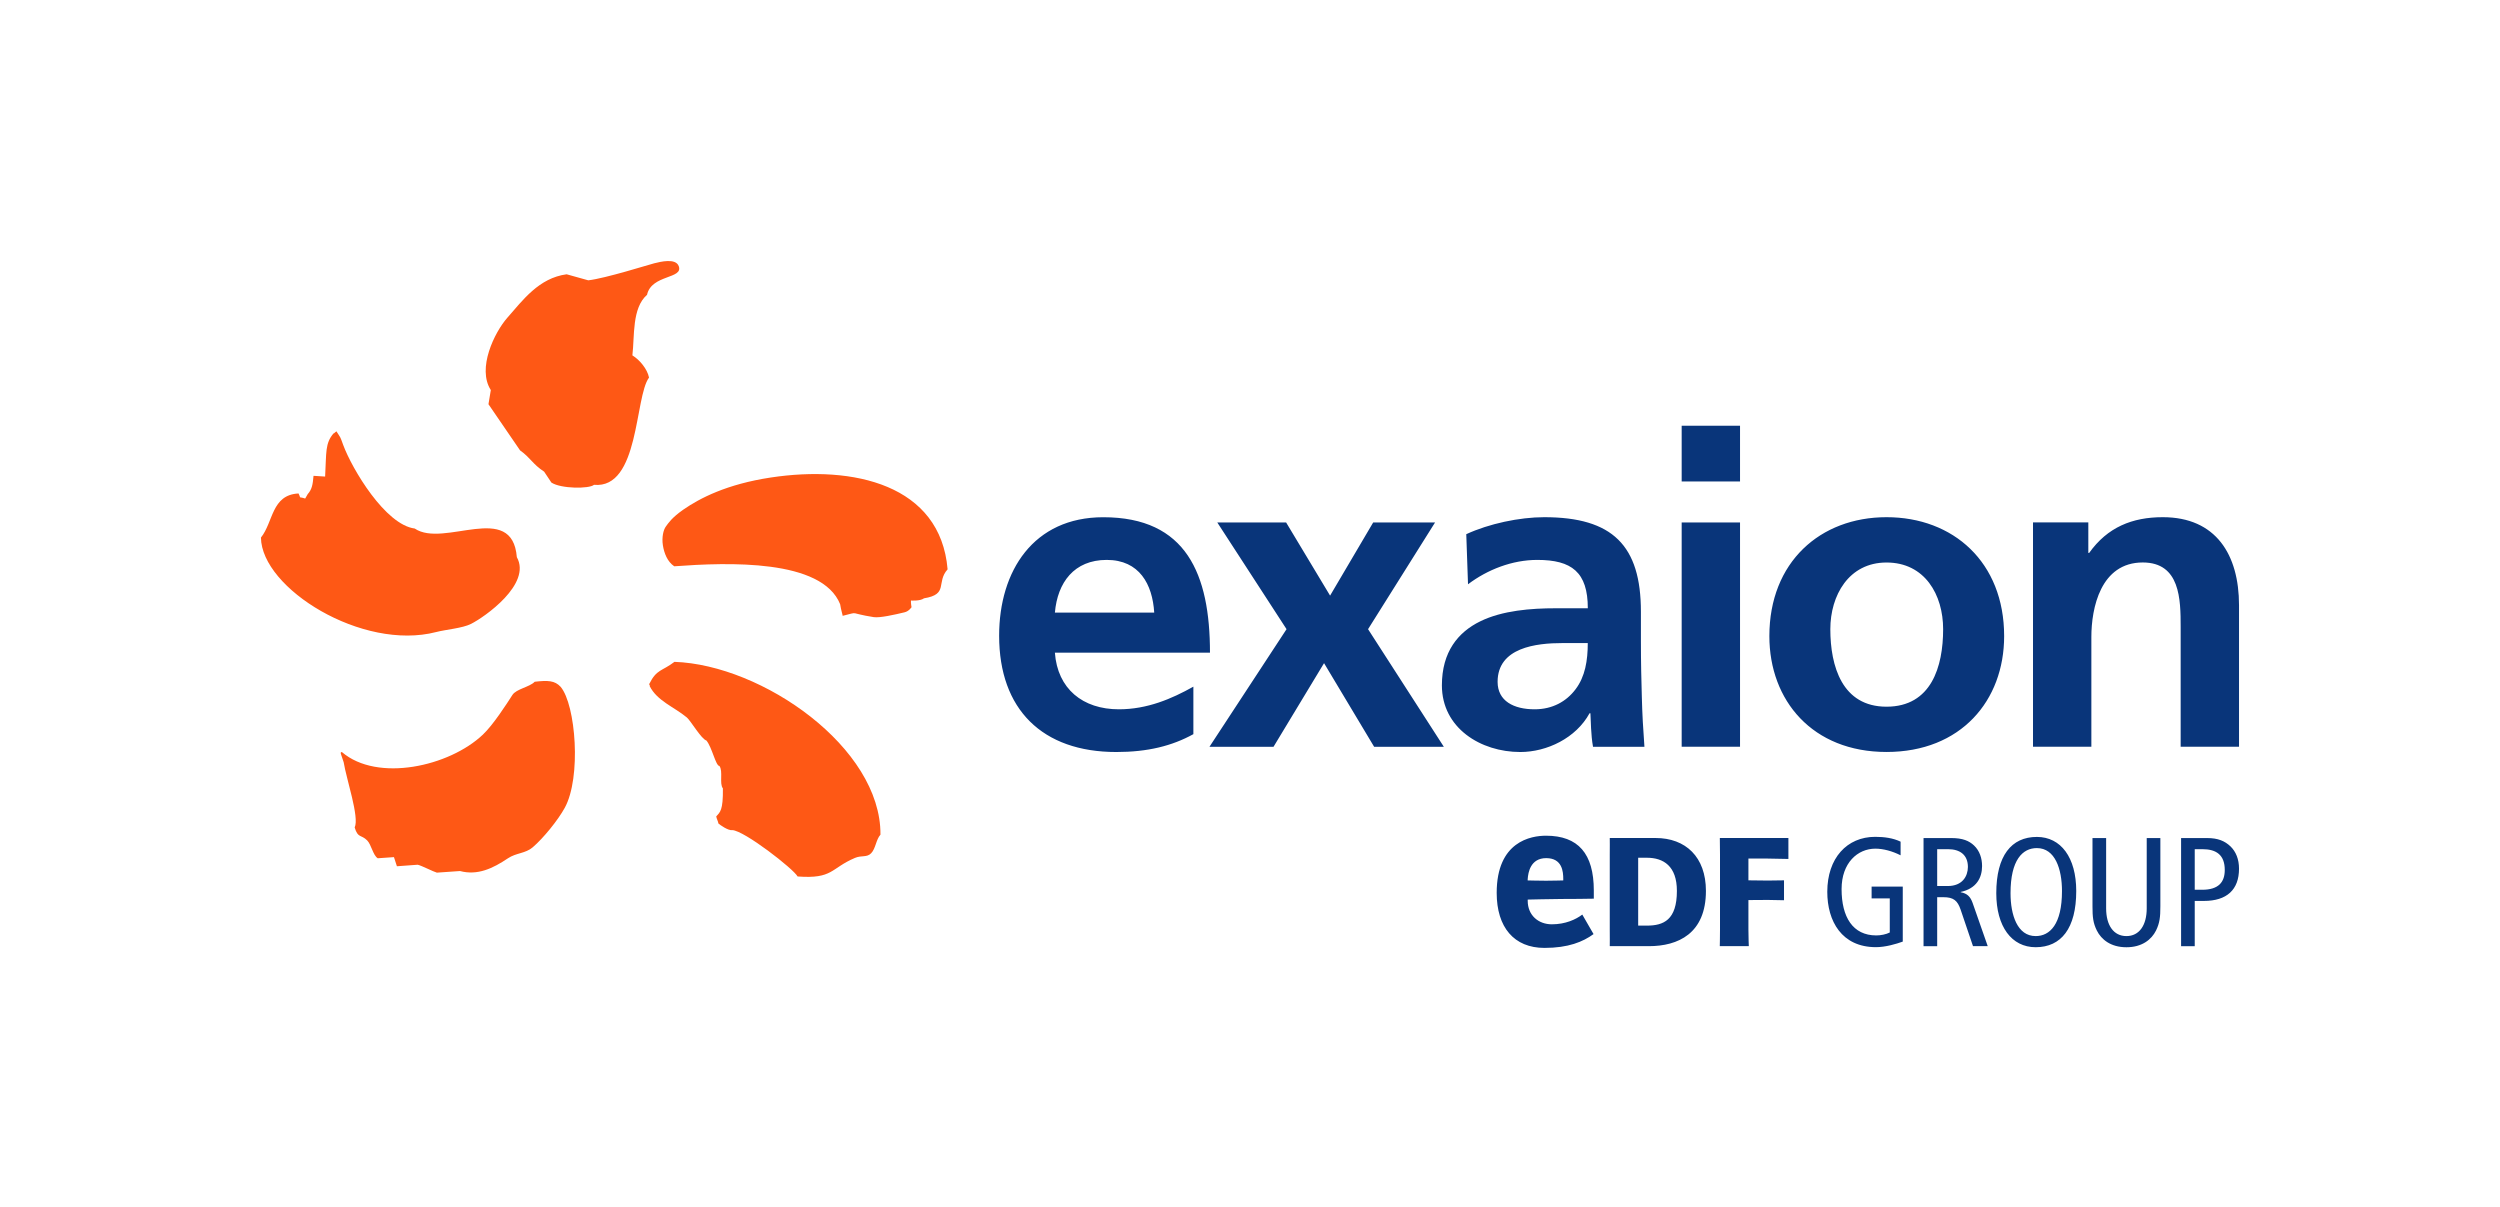
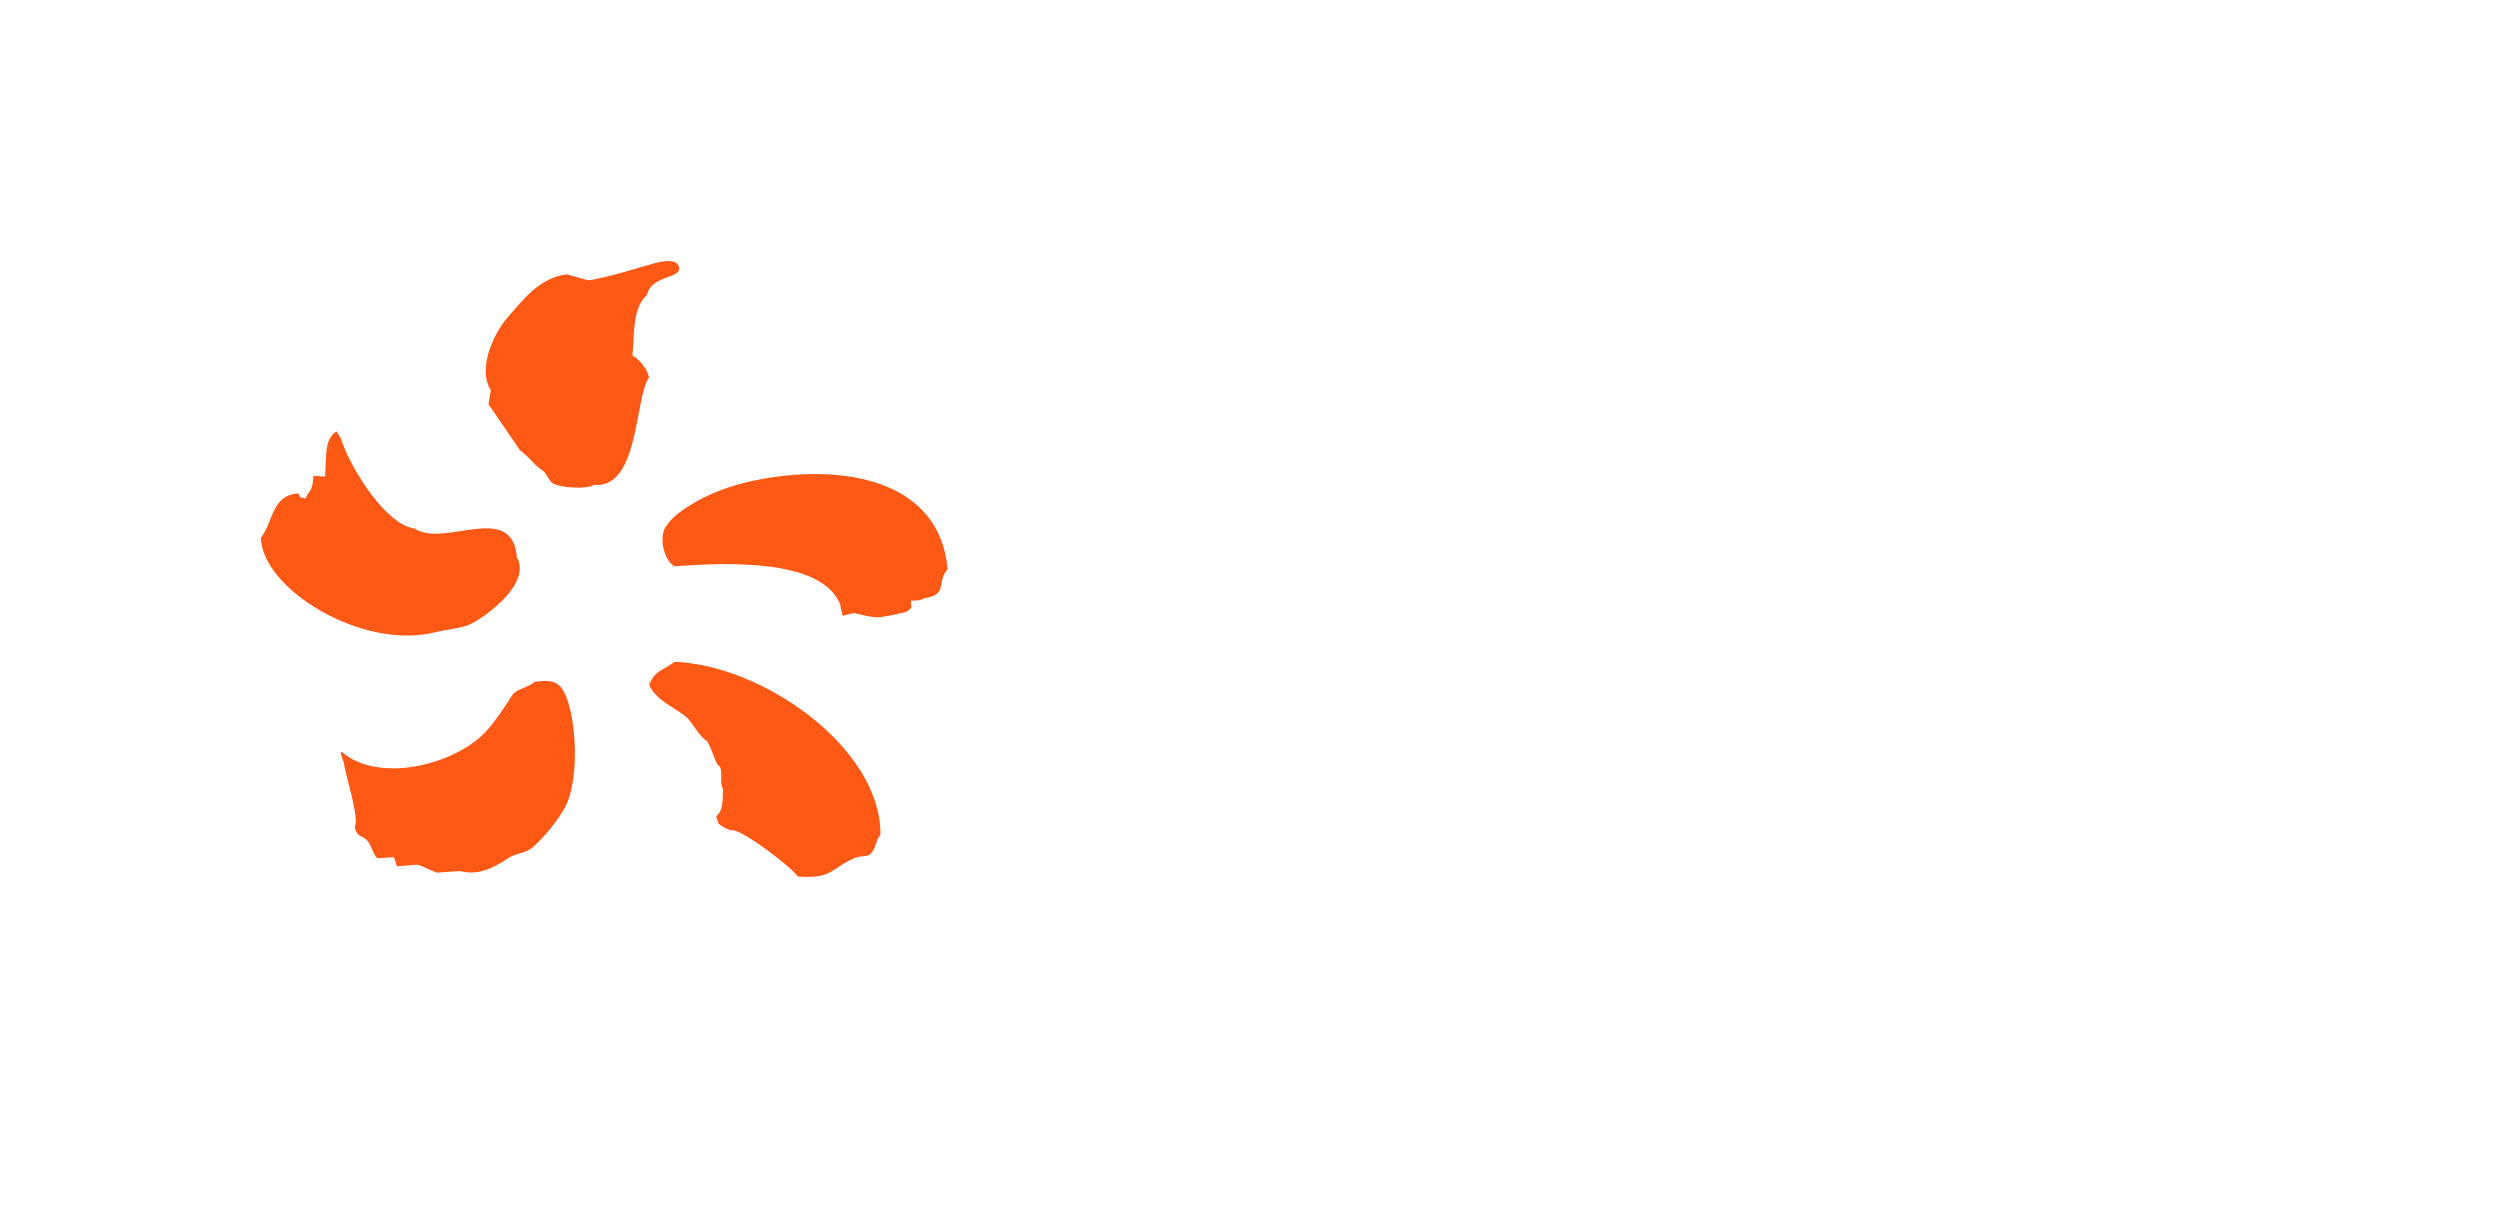
<svg xmlns="http://www.w3.org/2000/svg" version="1.1" id="Calque_1" x="0px" y="0px" viewBox="0 0 575.32 277.79" style="enable-background:new 0 0 575.32 277.79;" xml:space="preserve">
  <style type="text/css">
	.st0{fill:none;}
	.st1{fill-rule:evenodd;clip-rule:evenodd;fill:#FE5815;}
	.st2{fill:#09357A;}
</style>
  <g>
    <g>
-       <rect x="0.5" y="0.5" class="st0" width="574.32" height="276.79" />
      <g>
        <path class="st1" d="M123.05,156.89c-1.14,1.21-4.26,1.66-5.13,3.04c-1.34,2.09-4.4,6.86-6.8,9.13     c-7.73,7.34-24.27,11.02-32.44,4.01c-0.53,0.04-0.22,0.34,0.41,2.35c0.6,3.8,3.66,12.71,2.53,14.99c0.73,2.53,1.5,1.6,2.88,3     c0.95,0.95,1.34,3.43,2.43,4.1c1.25-0.08,2.49-0.17,3.73-0.26c0.22,0.69,0.46,1.38,0.68,2.1c1.59-0.12,3.19-0.23,4.79-0.35     c0.9,0.2,3.61,1.61,4.41,1.82c1.77-0.13,3.55-0.25,5.32-0.37c4.06,1.08,7.6-0.62,11.03-2.93c1.91-1.28,4-1.08,5.7-2.53     c2.46-2.11,5.81-6.23,7.37-9.08c3.85-6.99,2.55-23.71-0.94-27.85C127.66,156.58,126.05,156.55,123.05,156.89z M155.21,152.31     c-2.88,2.2-4.09,1.66-5.78,5.06c-0.17,0,0.26,0.52,0.08,0.52c1.72,3.43,5.66,4.81,8.55,7.22c0.9,0.76,3.35,4.99,4.5,5.3     c1.3,1.55,2.15,5.86,3,5.86c0.89,1.21-0.07,4.06,0.8,5.16c0.06,5.1-0.65,5.46-1.53,6.44c0,0.36,0.49,1.28,0.49,1.63     c0.24,0.25,2.28,1.71,3.18,1.53c2.77,0.09,14.15,8.96,15.05,10.67c8.16,0.61,7.57-1.88,13.2-4.27c1.52-0.65,2.73-0.04,3.73-1.08     c1.04-1.07,1.13-3.18,2.14-4.27C202.75,172.02,175.43,153.01,155.21,152.31z M177.37,109.89c-10.12,1.53-16.3,4.75-20.12,7.39     c-2.66,1.86-3.45,3.11-4.02,3.89c-0.58,0.78-0.97,2.52-0.68,4.34c0.29,1.81,1.03,3.74,2.61,4.81c12.42-0.92,33.98-1.7,38.18,8.73     c0.23,1.45,0.55,2.32,0.58,2.67c4.11-1.01,1.11-0.65,7.16,0.3c1.39,0.21,4.81-0.56,7.08-1.11c1.03-0.24,1.61-1.18,1.61-1.18     s-0.19-0.99-0.13-1.53c0,0,2.12,0.16,3-0.51c5.74-0.93,2.72-3.63,5.43-6.67C216.43,111.54,196.42,107,177.37,109.89z      M100.38,145.45c2.22-0.58,6.01-0.87,7.99-1.86c3.16-1.58,14.03-9.19,10.57-15.37c-1.07-13.04-16.8-2.02-23.5-6.59     c-6.78-0.87-14.4-13.69-16.44-19.18c-0.8-2.17-0.47-1.43-1.55-3.15c0.01-0.18-0.69,0.6-0.68,0.42c-1.98,2.31-1.64,4.33-1.95,9.95     c-0.89-0.05-1.77-0.11-2.67-0.17c-0.17,2.04-0.38,3.15-1.33,4.2c-0.19,0.35-0.4,0.68-0.59,1.03c-1.69-0.57-0.84,0.24-1.53-1.17     c-6.24,0.31-5.78,6.58-8.65,10.15C60.19,135.41,83.37,149.86,100.38,145.45z M145.53,81.78c0.53-4.43-0.13-10.89,3.37-13.93     c1.02-4.72,8.45-3.62,7.29-6.62c-0.72-1.88-4.21-0.99-5.63-0.64c-1.07,0.26-11.26,3.48-15.18,3.92     c-1.66-0.46-3.31-0.93-4.98-1.39c-6.39,0.86-10.08,5.95-13.64,9.99c-2.98,3.39-7.02,11.68-3.81,16.65     c-0.18,1.08-0.36,2.17-0.54,3.26l7.27,10.62c2.51,1.8,2.84,3.13,5.54,4.9c0.56,0.84,1.11,1.67,1.67,2.51     c2.21,1.45,8.71,1.47,9.81,0.52c10.47,0.98,9.33-20.23,12.66-24.68C148.95,84.88,147.19,82.8,145.53,81.78z" />
-         <path class="st2" d="M330.25,120.23h-14.24l-9.92,16.84l-10.12-16.84h-15.84l15.94,24.56l-17.74,27.07h14.74l11.63-19.25     l11.53,19.25h16.04l-17.44-27.07L330.25,120.23z M242.76,150.2h35.69c0-18.04-5.41-31.17-24.56-31.17     c-16.04,0-23.96,12.33-23.96,27.27c0,16.94,9.92,26.76,26.96,26.76c7.22,0,12.83-1.4,17.74-4.11v-10.93     c-5.01,2.81-10.62,5.21-17.14,5.21C249.17,163.23,243.36,158.52,242.76,150.2z M254.69,128.85c7.52,0,10.53,5.61,10.93,12.13     h-22.86C243.36,134.06,247.17,128.85,254.69,128.85z M497.72,119.02c-7.02,0-12.73,2.3-16.94,8.22h-0.2v-7.02h-12.73v51.62h13.43     v-25.26c0-6.62,2.11-17.14,11.83-17.14c8.62,0,8.72,8.52,8.72,14.84v27.57h13.43v-32.58     C515.26,127.64,509.95,119.02,497.72,119.02z M387,110.8h13.43V97.97H387V110.8z M434.14,119.02     c-15.24,0-26.96,10.32-26.96,27.37c0,14.83,9.92,26.66,26.96,26.66c17.14,0,27.07-11.83,27.07-26.66     C461.21,129.35,449.48,119.02,434.14,119.02z M434.14,162.63c-10.22,0-12.93-9.32-12.93-17.84c0-7.72,4.21-15.34,12.93-15.34     c8.82,0,13.03,7.42,13.03,15.34C447.17,153.41,444.46,162.63,434.14,162.63z M387,171.85h13.43v-51.62H387V171.85z      M377.62,147.39v-6.62c0-15.24-6.52-21.75-22.25-21.75c-5.71,0-12.73,1.5-17.94,3.91l0.4,11.53c4.51-3.41,10.22-5.61,15.94-5.61     c7.92,0,11.63,2.81,11.63,11.13h-7.42c-5.61,0-12.23,0.5-17.34,3.01c-5.11,2.5-8.82,7.02-8.82,14.73     c0,9.82,8.92,15.34,18.04,15.34c6.12,0,12.83-3.21,15.94-8.92h0.2c0.1,1.6,0.1,5.01,0.6,7.72h11.83c-0.3-4.01-0.5-7.62-0.6-11.53     C377.72,156.51,377.62,152.6,377.62,147.39z M362.58,158.62c-2.11,2.81-5.31,4.61-9.42,4.61c-4.81,0-8.52-1.91-8.52-6.32     c0-7.92,8.92-8.92,14.94-8.92h5.81C365.39,152,364.79,155.71,362.58,158.62z" />
-         <path class="st2" d="M395.82,196.66v17.26c0,1.82-0.05,3.82-0.05,3.82h6.68c0,0-0.09-1.99-0.09-3.82v-6.79l4.47-0.03     c1.16,0,3.72,0.07,3.72,0.07v-4.58c0,0-2.88,0.05-3.72,0.05l-4.47-0.05v-5.01h4.47c1.2,0,4.73,0.09,4.73,0.09v-4.82h-15.78     C395.77,192.85,395.82,194.84,395.82,196.66z M381,192.85h-10.55c0.03,0.84,0,2,0,3.81v17.26c0,1.82,0.03,3.27,0,3.82h9     c6.72,0,13.13-2.9,13.13-12.72C392.58,197.21,387.91,192.85,381,192.85z M378.99,213.01h-2v-15.62h2c3.81,0,6.91,1.91,6.91,7.63     C385.9,211.75,382.8,213.01,378.99,213.01z M355.78,192.32c-3.42,0-11.35,1.28-11.35,13.16c0,7.92,4,12.66,10.99,12.66     c5.49,0,8.86-1.4,11.3-3.18c-0.28-0.41-2.32-4.09-2.59-4.49c-1.47,1.12-3.88,2.24-7,2.24c-3.14,0-5.56-2.11-5.56-5.41v-0.28     c0,0,5.83-0.14,7.81-0.14c3.36,0,4.75-0.03,7.4-0.07c0-0.5,0-1.88,0-1.88C366.78,196.44,363.18,192.32,355.78,192.32z      M359.75,202.61c0,0-2.49,0.07-3.97,0.07c-1.49,0-4.23-0.07-4.23-0.07l0.02-0.35c0.1-1.44,0.62-4.78,4.25-4.78     c3.72,0,3.93,3.14,3.93,4.8V202.61z M451.21,205.33v-0.07c3.67-0.78,4.92-3.32,4.92-5.95c0-1.82-0.57-3.53-1.85-4.74     c-1.14-1.07-2.6-1.71-5.24-1.71h-6.38v24.88h3.14v-11.27h1.43c2.35,0,3.25,0.79,3.96,2.85l2.85,8.41h3.39l-3.49-9.98     C453.42,206.33,452.71,205.61,451.21,205.33z M448.22,203.9h-2.42v-8.48h2.5c2.75,0,4.57,1.32,4.57,4.1     C452.85,201.69,451.57,203.9,448.22,203.9z M494.02,209.04c0,3.89-1.71,6.38-4.67,6.38c-2.96,0-4.67-2.5-4.67-6.38v-16.18h-3.14     v15.72c0,2.46,0.14,3.82,1,5.56c1.03,2.07,3.21,3.85,6.81,3.85c3.6,0,5.78-1.78,6.81-3.85c0.85-1.75,1-3.1,1-5.56v-15.72h-3.14     V209.04z M430.72,206.75h4.17v7.84c-0.82,0.43-2.1,0.68-3.1,0.68c-5.42,0-7.99-4.24-7.99-10.66c0-6.06,3.71-9.31,7.77-9.31     c1.82,0,3.92,0.57,5.81,1.53v-3.14c-1.71-0.82-3.71-1.11-5.85-1.11c-6.49,0-11.02,4.89-11.02,12.66c0,6.74,3.32,12.73,11.2,12.73     c2.21,0,4.71-0.75,6.17-1.28v-12.66h-7.17V206.75z M513.3,194.78c-1.32-1.25-2.89-1.92-5.38-1.92h-5.99v24.88h3.14v-10.41h2.1     c5.28,0,8.09-2.57,8.09-7.42C515.26,197.73,514.55,195.99,513.3,194.78z M506.78,204.76h-1.71v-9.34h1.78     c3.21,0,5.13,1.35,5.13,4.78C511.98,202.97,510.59,204.76,506.78,204.76z M468.74,192.6c-5.88,0-9.34,4.35-9.34,12.94     c0,7.7,3.53,12.44,9.06,12.44c5.88,0,9.34-4.35,9.34-12.94C477.8,197.34,474.27,192.6,468.74,192.6z M468.46,215.42     c-4.21,0-5.78-4.85-5.78-9.87c0-7.67,2.78-10.38,6.06-10.38c4.21,0,5.78,4.85,5.78,9.88     C474.52,212.71,471.74,215.42,468.46,215.42z" />
      </g>
    </g>
  </g>
</svg>